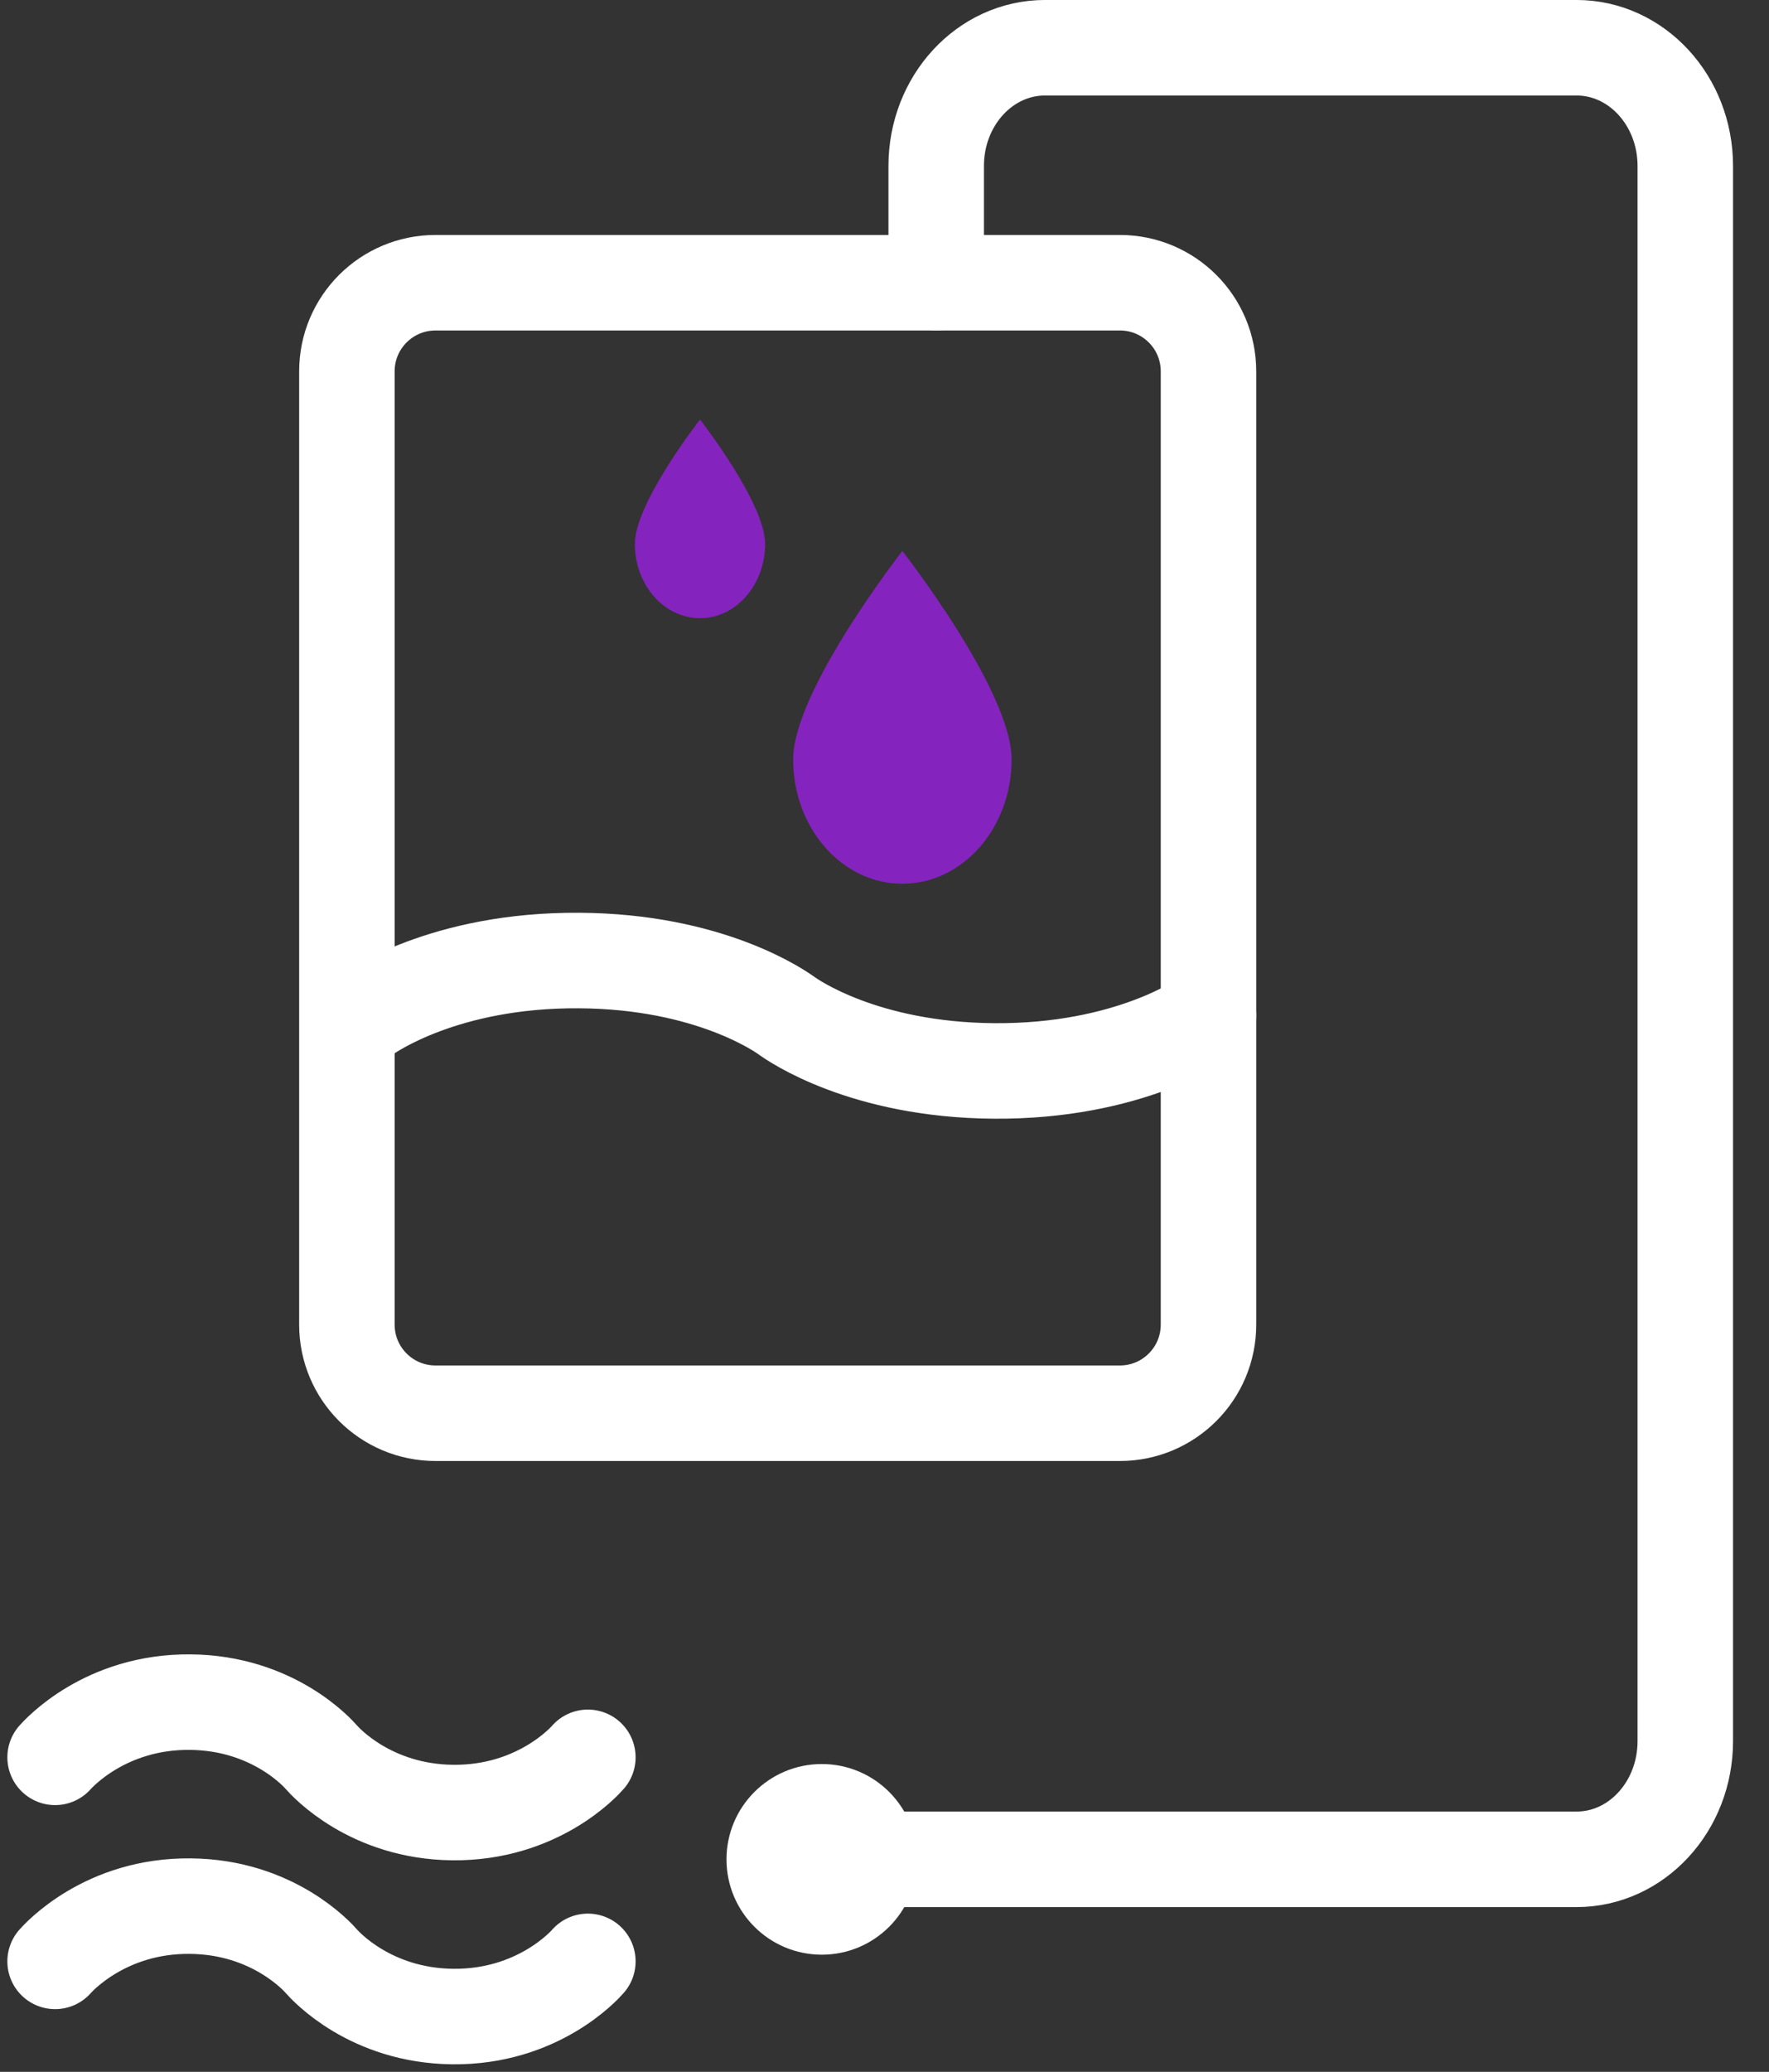
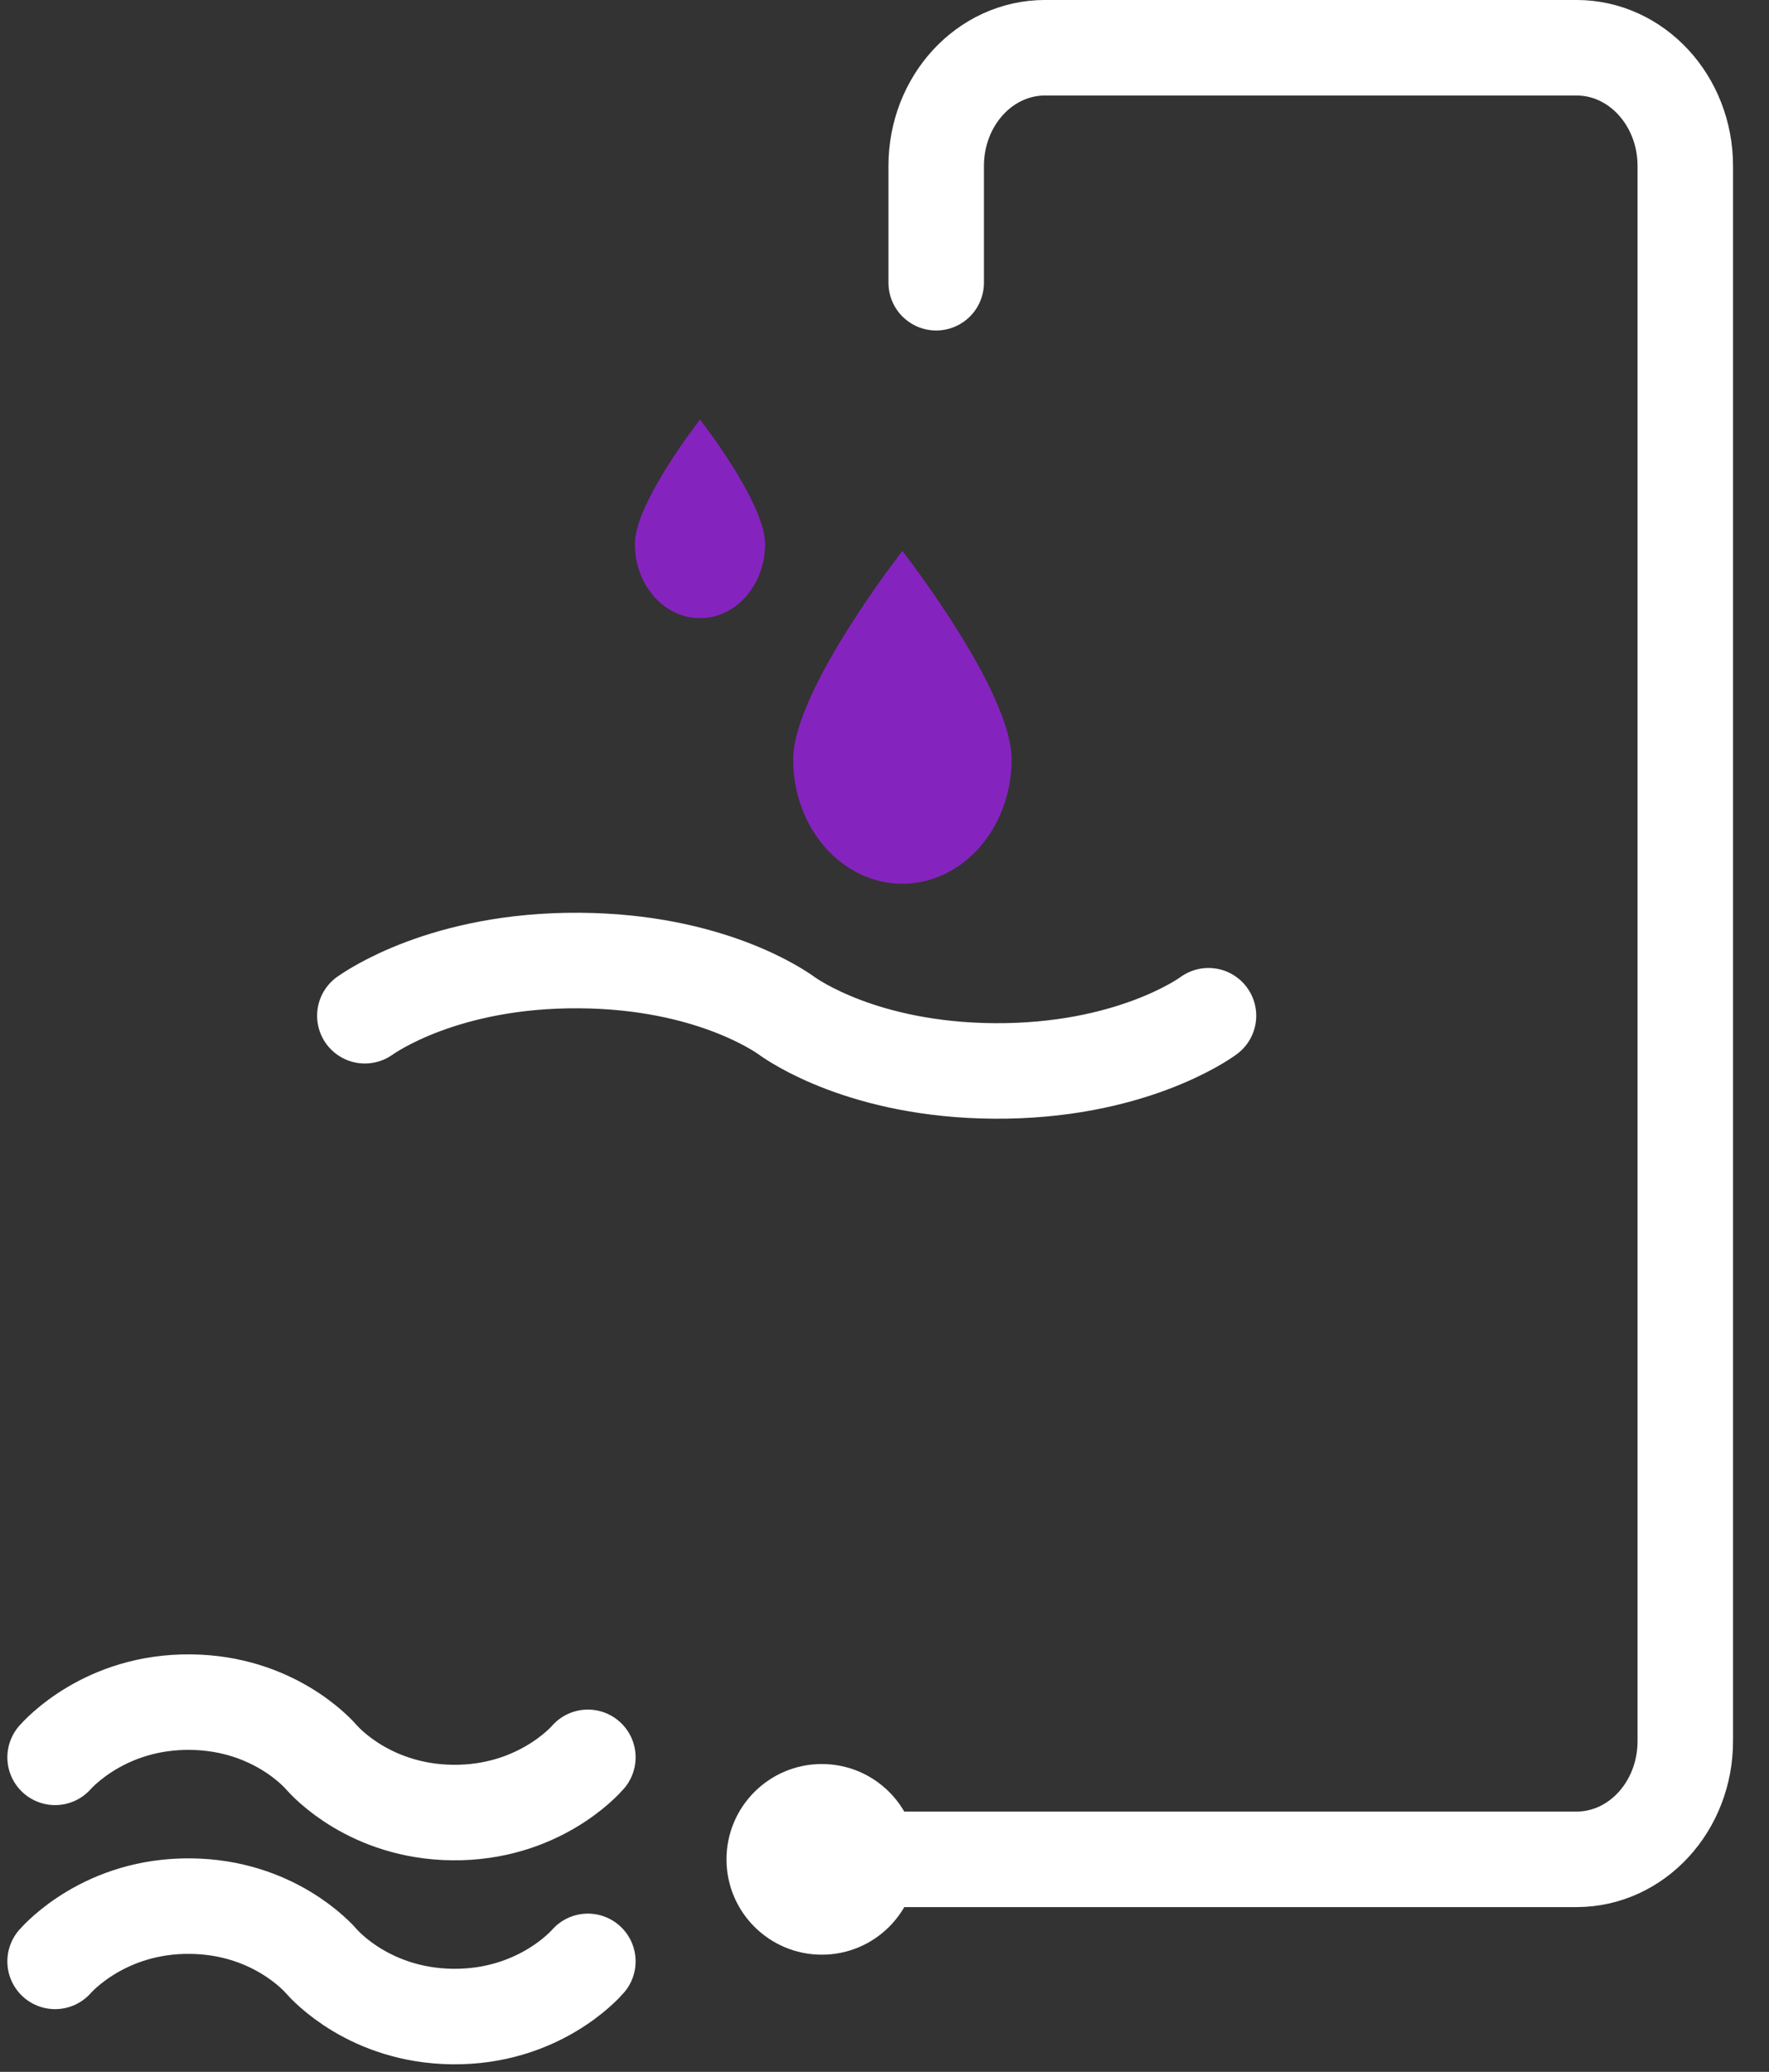
<svg xmlns="http://www.w3.org/2000/svg" fill="none" viewBox="0 0 41 48" height="48" width="41">
  <rect x="0" y="0" width="41" height="48" fill="#333333" stroke="none" />
  <g clip-path="url(#clip0_833_5331)">
-     <path stroke-linejoin="round" stroke-linecap="round" stroke-width="2.213" stroke="white" d="M25.956 6.55H10.094C8.959 6.55 8.04 7.469 8.04 8.603V30.688C8.04 31.822 8.959 32.741 10.094 32.741H25.956C27.09 32.741 28.009 31.822 28.009 30.688V8.603C28.009 7.469 27.09 6.55 25.956 6.55Z" />
    <path stroke-linejoin="round" stroke-linecap="round" stroke-width="2.213" stroke="white" d="M19.047 43.076H36.538C37.932 43.076 39.06 41.85 39.06 40.336V3.846C39.06 2.332 37.932 1.106 36.538 1.106H24.221C22.826 1.106 21.698 2.332 21.698 3.846V6.55" />
    <path fill="white" d="M19.047 45.285C20.267 45.285 21.255 44.296 21.255 43.077C21.255 41.857 20.267 40.868 19.047 40.868C17.827 40.868 16.838 41.857 16.838 43.077C16.838 44.296 17.827 45.285 19.047 45.285Z" />
    <path stroke-linejoin="round" stroke-linecap="round" stroke-width="2.213" stroke="white" d="M13.625 40.713C13.55 40.801 12.461 42.014 10.487 41.992C8.58 41.97 7.54 40.815 7.451 40.713C7.363 40.611 6.323 39.452 4.415 39.434C2.441 39.412 1.353 40.629 1.277 40.713" />
    <path stroke-linejoin="round" stroke-linecap="round" stroke-width="2.213" stroke="white" d="M28.009 23.532C27.889 23.621 26.163 24.833 23.038 24.811C20.016 24.789 18.374 23.634 18.232 23.532C18.09 23.43 16.448 22.271 13.426 22.253C10.301 22.231 8.579 23.448 8.456 23.532" />
    <path stroke-linejoin="round" stroke-linecap="round" stroke-width="2.213" stroke="white" d="M13.625 45.44C13.55 45.528 12.461 46.741 10.487 46.718C8.58 46.696 7.54 45.541 7.451 45.44C7.363 45.338 6.323 44.178 4.415 44.16C2.441 44.138 1.353 45.355 1.277 45.44" />
    <path fill="#8523BF" d="M23.446 17.593C23.446 16 20.914 12.765 20.914 12.765C20.914 12.765 18.383 16 18.383 17.593C18.383 19.186 19.516 20.474 20.914 20.474C22.313 20.474 23.446 19.182 23.446 17.593Z" />
    <path fill="#8523BF" d="M17.733 12.601C17.733 11.649 16.224 9.72 16.224 9.72C16.224 9.72 14.714 11.649 14.714 12.601C14.714 13.552 15.392 14.322 16.224 14.322C17.056 14.322 17.733 13.552 17.733 12.601Z" />
  </g>
  <defs>
    <clipPath id="clip0_833_5331">
      <rect transform="translate(0.167)" fill="white" height="47.829" width="40" />
    </clipPath>
  </defs>
</svg>